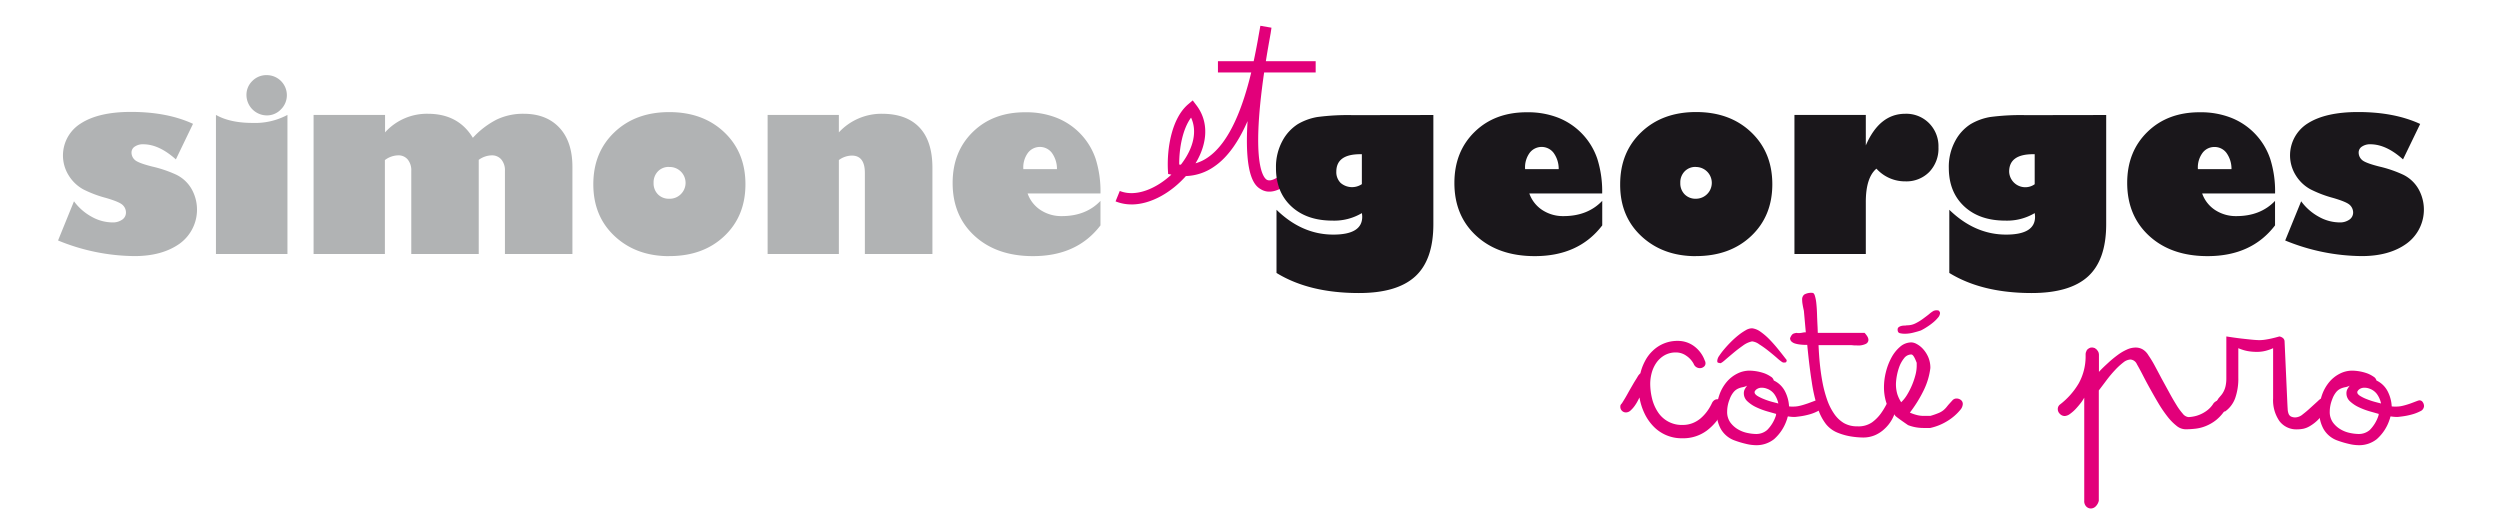
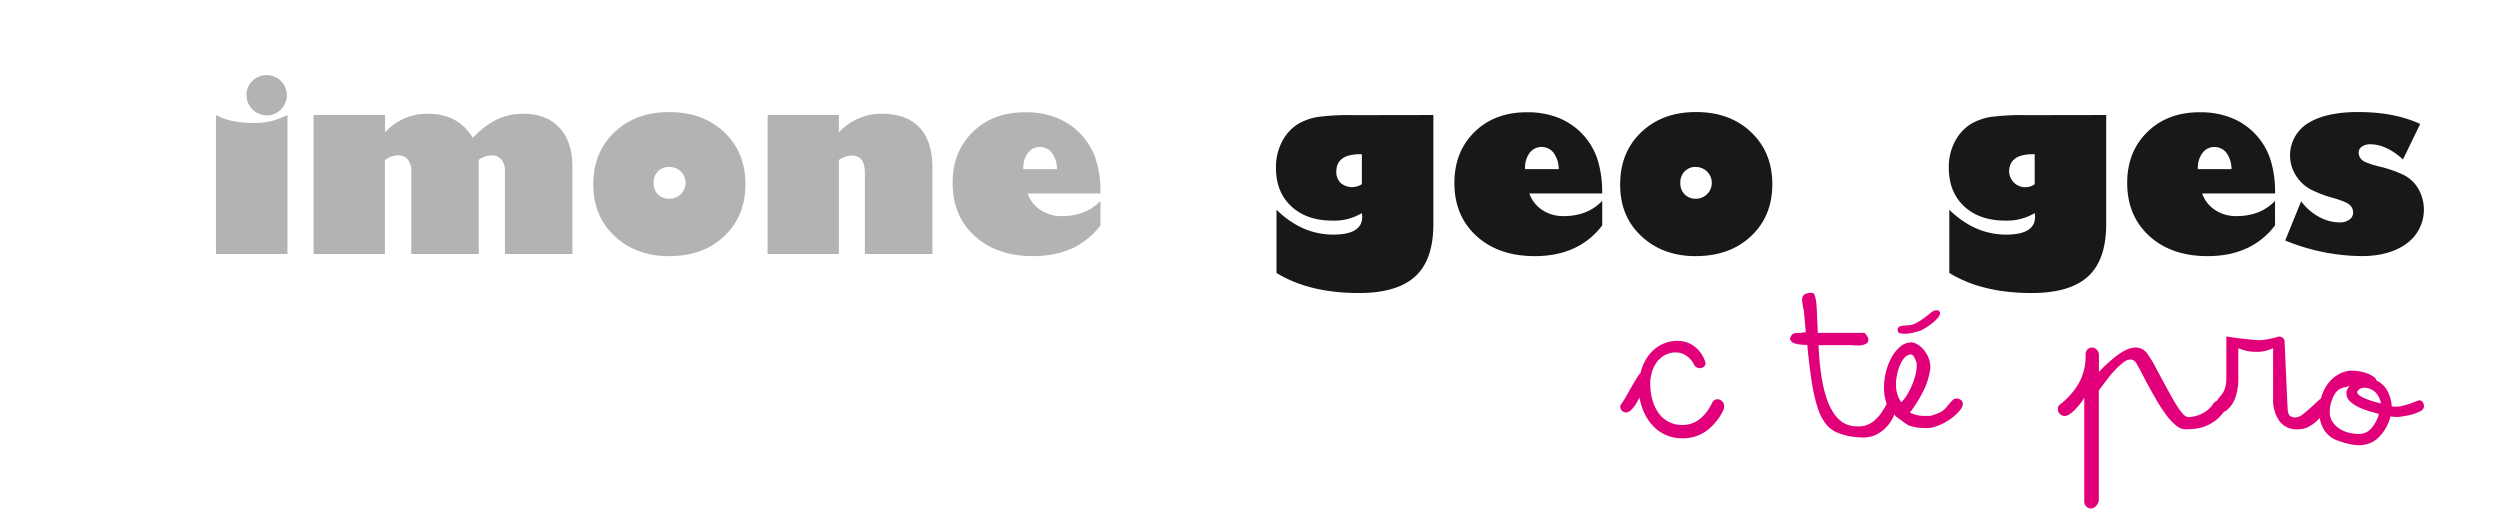
<svg xmlns="http://www.w3.org/2000/svg" id="Calque_1" data-name="Calque 1" viewBox="0 0 765.35 160.66">
  <defs>
    <style>.cls-1{fill:#e2007a;}.cls-2{fill:#b1b3b4;}.cls-3{fill:#1a171b;}</style>
  </defs>
  <path class="cls-1" d="M496.51,123.51c.63-1,1.24-2,1.83-3.08s1.14-2,1.65-2.89,1-1.6,1.33-2.19a3.8,3.8,0,0,1,.87-1.07,15.64,15.64,0,0,1,1.42-3.75,11.51,11.51,0,0,1,2.39-3.17,10.78,10.78,0,0,1,7.66-3,8.3,8.3,0,0,1,4.94,1.6,9.41,9.41,0,0,1,3.28,4.38,1.71,1.71,0,0,1,.24.88,1.29,1.29,0,0,1-.53,1.07,1.88,1.88,0,0,1-1.19.42,2.14,2.14,0,0,1-1.06-.3,2,2,0,0,1-.83-1,6.88,6.88,0,0,0-2.28-2.51,5.41,5.41,0,0,0-3.1-1,6.88,6.88,0,0,0-3.64.92,7.78,7.78,0,0,0-2.46,2.31,10.19,10.19,0,0,0-1.39,3.07,13,13,0,0,0-.44,3.23,19.33,19.33,0,0,0,.56,4.58,13.15,13.15,0,0,0,1.75,4.08,8.67,8.67,0,0,0,7.63,4,8.16,8.16,0,0,0,3-.54,8.79,8.79,0,0,0,2.48-1.47,12.88,12.88,0,0,0,2-2.16,15,15,0,0,0,1.54-2.64,2.24,2.24,0,0,1,.71-.8,1.68,1.68,0,0,1,.89-.26,2.11,2.11,0,0,1,1.42.59,2.06,2.06,0,0,1,.65,1.6,2.68,2.68,0,0,1-.24,1.12,16.67,16.67,0,0,1-5,6.24,12.08,12.08,0,0,1-7.57,2.4,11.91,11.91,0,0,1-9-3.82,14.83,14.83,0,0,1-2.67-4,18.43,18.43,0,0,1-1.44-4.67l-.51,1a12.5,12.5,0,0,1-.94,1.54,8.59,8.59,0,0,1-1.25,1.42,2.12,2.12,0,0,1-1.45.62,1.64,1.64,0,0,1-1.21-.5,1.66,1.66,0,0,1-.5-1.21v-.3A1.43,1.43,0,0,1,496.51,123.51Z" />
-   <path class="cls-1" d="M555.66,122.68a2.34,2.34,0,0,1,.54-.12,1.13,1.13,0,0,1,1,.57,2.08,2.08,0,0,1,.39,1.21,1.83,1.83,0,0,1-1.19,1.57,12.39,12.39,0,0,1-2.63,1,20.43,20.43,0,0,1-2.78.56c-.89.12-1.43.18-1.63.18a12.65,12.65,0,0,1-2-.18,1.55,1.55,0,0,0-.18.51,4,4,0,0,1-.18.56,13.68,13.68,0,0,1-3.87,5.89,8.66,8.66,0,0,1-5.54,1.86,13.15,13.15,0,0,1-3-.39,29.23,29.23,0,0,1-3.39-1,8,8,0,0,1-4.39-3.58,10.74,10.74,0,0,1-1.29-5.17,15.41,15.41,0,0,1,.85-5.27,12.45,12.45,0,0,1,2.28-4,10.2,10.2,0,0,1,3.23-2.52,8.28,8.28,0,0,1,3.69-.89,14.48,14.48,0,0,1,4.62.83,9.28,9.28,0,0,1,1.92,1,1.85,1.85,0,0,1,.91,1.18,7.44,7.44,0,0,1,3.47,3.38,11.46,11.46,0,0,1,1.21,4.55,5.12,5.12,0,0,0,.74.06H549a7.91,7.91,0,0,0,1.42-.12c.43-.08.9-.19,1.39-.33s1-.31,1.66-.53Zm-29.22-11.53-.18-.06c-.35,0-.53-.16-.53-.47v-.24a3,3,0,0,1,.59-1.45,21.91,21.91,0,0,1,1.51-2q.92-1.1,2.07-2.25a26.92,26.92,0,0,1,2.31-2.07,17.16,17.16,0,0,1,2.22-1.51,3.92,3.92,0,0,1,1.77-.59h.24a5.52,5.52,0,0,1,2.54,1.06,19.31,19.31,0,0,1,2.7,2.31c.88.91,1.75,1.88,2.6,2.93s1.6,2,2.27,2.87l.42.53a1.44,1.44,0,0,1-.09.53c-.06.16-.23.24-.5.24h-.54a.05.05,0,0,0-.06-.06.24.24,0,0,1-.17-.06,13.19,13.19,0,0,1-1.6-1.27c-.79-.69-1.66-1.41-2.6-2.16s-1.89-1.43-2.81-2a4.54,4.54,0,0,0-2.22-.92,7.22,7.22,0,0,0-2.81,1.3c-1,.71-2,1.46-2.93,2.25s-1.79,1.5-2.51,2.13-1.23,1-1.51,1Zm3.08,11.06a10.14,10.14,0,0,0-.77,3.79,5.47,5.47,0,0,0,1,3.37,7.79,7.79,0,0,0,2.37,2.1,9.3,9.3,0,0,0,2.9,1.09,13.44,13.44,0,0,0,2.57.3,5.06,5.06,0,0,0,3.43-1.24,11,11,0,0,0,2.61-4.26,2.39,2.39,0,0,0,.11-.65l-2.72-.77a22,22,0,0,1-3.25-1.22,10.39,10.39,0,0,1-2.75-1.8,3.29,3.29,0,0,1-1.16-2.49,2.63,2.63,0,0,1,.3-1.3,8.17,8.17,0,0,1,.71-1.06,5.19,5.19,0,0,1-1.39.47,5.91,5.91,0,0,0-1.36.42,3.94,3.94,0,0,0-1.33,1A7,7,0,0,0,529.52,122.21ZM540.93,119a4.16,4.16,0,0,0-1.53-.3,2.58,2.58,0,0,0-1.51.39,1.83,1.83,0,0,0-.74.85v.18c0,.35.3.72.88,1.1a13,13,0,0,0,2.08,1,20.31,20.31,0,0,0,2.39.8l1.92.5a7.7,7.7,0,0,0-1.12-2.69A4.72,4.72,0,0,0,540.93,119Z" />
  <path class="cls-1" d="M566.67,105.65h-9.94c.08,1.93.21,3.88.41,5.85s.48,3.88.83,5.71a36.93,36.93,0,0,0,1.39,5.18,17.67,17.67,0,0,0,2.13,4.26,9.56,9.56,0,0,0,3,2.87,8.05,8.05,0,0,0,4.14,1,7.29,7.29,0,0,0,4.46-1.21,12.24,12.24,0,0,0,2.67-2.66,21.24,21.24,0,0,0,1.65-2.67c.42-.8.88-1.21,1.39-1.21a1.36,1.36,0,0,1,1.22.86,3.34,3.34,0,0,1,.44,1.39,11.69,11.69,0,0,1-1.24,3.37,11.35,11.35,0,0,1-2.22,2.84,10,10,0,0,1-3,2,9.13,9.13,0,0,1-3.64.71,24.73,24.73,0,0,1-3.66-.32,18.81,18.81,0,0,1-4.15-1.16,8.76,8.76,0,0,1-3.55-2.63,15.85,15.85,0,0,1-2.54-5,48.62,48.62,0,0,1-1.8-7.87q-.75-4.69-1.39-11.38c-.67,0-1.32,0-2-.09a8.72,8.72,0,0,1-1.65-.3,2.8,2.8,0,0,1-1.16-.62,1.39,1.39,0,0,1-.44-1.06c.32-.79.68-1.26,1.09-1.39a3.4,3.4,0,0,1,1-.21,1,1,0,0,0,.47.06,5.45,5.45,0,0,0,1.19-.12,4.79,4.79,0,0,1,1.06-.12l-.59-6.57c-.16-.71-.29-1.34-.38-1.89a8.33,8.33,0,0,1-.15-1.48,1.89,1.89,0,0,1,.65-1.62,4.25,4.25,0,0,1,2.48-.51c.32,0,.56.27.74.8a11.84,11.84,0,0,1,.45,2.22c.11,1,.19,2.07.23,3.37s.1,2.7.18,4.2l.06,1.66h14.32a5.28,5.28,0,0,1,.59.71,3.23,3.23,0,0,1,.41.68,1.87,1.87,0,0,1,.18.8,1.41,1.41,0,0,1-.74,1.15,5.38,5.38,0,0,1-2.81.5l-.8,0C567.47,105.72,567.1,105.69,566.67,105.65Z" />
  <path class="cls-1" d="M600.09,125.52a15.59,15.59,0,0,1-3.84,3.32,16.78,16.78,0,0,1-5.33,2.18h-2.07a13.88,13.88,0,0,1-2.31-.2,12.29,12.29,0,0,1-2.42-.68c-1.26-.87-2.15-1.49-2.66-1.87s-.86-.63-1-.77a1,1,0,0,1-.35-.38,5.13,5.13,0,0,0-.68-.77,7.89,7.89,0,0,1-2.1-3.55,15.77,15.77,0,0,1-.57-4.32,19.25,19.25,0,0,1,.59-4.58,18.6,18.6,0,0,1,1.69-4.41,11.58,11.58,0,0,1,2.66-3.34,5.3,5.3,0,0,1,3.52-1.33,3.75,3.75,0,0,1,1.57.5,7.18,7.18,0,0,1,1.89,1.48,9.12,9.12,0,0,1,1.6,2.45,8.2,8.2,0,0,1,.68,3.43,21.49,21.49,0,0,1-1.95,6.63,39.71,39.71,0,0,1-4.32,7,12.23,12.23,0,0,0,1.89.68,8.16,8.16,0,0,0,2.31.33h2.07a23.55,23.55,0,0,0,2.63-.92,5.74,5.74,0,0,0,1.42-.86,7.17,7.17,0,0,0,1.07-1.12c.33-.43.86-1,1.57-1.78A1.68,1.68,0,0,1,599,122a2.12,2.12,0,0,1,1.3.45,1.5,1.5,0,0,1,.59,1.27A3,3,0,0,1,600.09,125.52Zm-14.91-17a2.8,2.8,0,0,0-2.27,1.16,9.27,9.27,0,0,0-1.48,2.66,17.45,17.45,0,0,0-1,5,10.92,10.92,0,0,0,.42,3.34,10.28,10.28,0,0,0,1.18,2.46,11,11,0,0,0,1.86-2.37,22.88,22.88,0,0,0,1.51-3,22,22,0,0,0,1-3,11.27,11.27,0,0,0,.38-2.69v-1C586.15,109.39,585.62,108.54,585.18,108.54Zm8.49-13.25a.82.82,0,0,1,.25.6,2.34,2.34,0,0,1-.64,1.39,10.94,10.94,0,0,1-1.57,1.54,18,18,0,0,1-1.91,1.37,15.82,15.82,0,0,1-1.75,1c-.59.2-1.35.42-2.26.65a10.47,10.47,0,0,1-2.56.35,6.25,6.25,0,0,1-1.64-.18c-.43-.11-.65-.48-.65-1.11a.87.87,0,0,1,.3-.7,2.19,2.19,0,0,1,.75-.37,4,4,0,0,1,.92-.14c.31,0,.57,0,.77-.08h.25a5.63,5.63,0,0,0,2.46-.59,15.19,15.19,0,0,0,2.29-1.39c.71-.53,1.36-1,1.94-1.48a7.5,7.5,0,0,1,1.41-1l.42-.11A2.53,2.53,0,0,1,593,95C593.38,95,593.61,95.1,593.67,95.29Z" />
  <path class="cls-1" d="M630.68,123.81a22.59,22.59,0,0,0,5.74-6.51,17.07,17.07,0,0,0,2.07-8v-.82a2,2,0,0,1,.23-.95l.06-.18a3.58,3.58,0,0,1,.3-.41l.41-.3a5.1,5.1,0,0,1,.59-.24l.65,0,.6.17a.23.23,0,0,0,.17.15.53.53,0,0,1,.24.15l.35.41a2,2,0,0,1,.42.83l.06.42v5.32c.9-1,1.84-1.86,2.81-2.75a32.58,32.58,0,0,1,2.9-2.4,15,15,0,0,1,2.84-1.68,6.45,6.45,0,0,1,2.69-.62,4.28,4.28,0,0,1,2.1.53,5.08,5.08,0,0,1,1.8,1.83,32.34,32.34,0,0,1,1.84,3q1,1.86,2.13,4L664,120q1.15,2.13,2.22,3.85a19.14,19.14,0,0,0,2,2.78,2.63,2.63,0,0,0,1.75,1.06,10,10,0,0,0,1.36-.15,9.13,9.13,0,0,0,2.07-.59,9.86,9.86,0,0,0,2.28-1.3,7.92,7.92,0,0,0,2-2.22,3.3,3.3,0,0,1,1-.74,2.67,2.67,0,0,1,1-.2,2.28,2.28,0,0,1,1.33.5,1.57,1.57,0,0,1,.68,1.33,1.64,1.64,0,0,1-.23.77,13.39,13.39,0,0,1-2.93,3.43,12.85,12.85,0,0,1-3.2,1.89,12.14,12.14,0,0,1-3.22.83,27.57,27.57,0,0,1-3.08.18,4.47,4.47,0,0,1-2.75-1.1,16.18,16.18,0,0,1-2.78-2.86,38.15,38.15,0,0,1-2.72-4c-.89-1.48-1.74-3-2.54-4.43s-1.57-2.88-2.25-4.21-1.29-2.43-1.81-3.34a2.35,2.35,0,0,0-1.95-1.42,3.82,3.82,0,0,0-2.22.92,19.88,19.88,0,0,0-2.51,2.31,37.23,37.23,0,0,0-2.58,3.07c-.84,1.13-1.64,2.18-2.39,3.17V153.3a3.63,3.63,0,0,1-1,1.77,2.14,2.14,0,0,1-1.45.6,2,2,0,0,1-1.39-.6,2.34,2.34,0,0,1-.62-1.77V121.74a12.2,12.2,0,0,1-1,1.54,24.19,24.19,0,0,1-1.57,1.86,11.72,11.72,0,0,1-1.78,1.57,3,3,0,0,1-1.62.65,2.05,2.05,0,0,1-1.48-.65,2,2,0,0,1-.65-1.48A1.71,1.71,0,0,1,630.68,123.81Z" />
  <path class="cls-1" d="M712,125.64a19.9,19.9,0,0,1-2.57,3.08,12.46,12.46,0,0,1-2.31,1.74,6.61,6.61,0,0,1-2,.8,9.88,9.88,0,0,1-1.84.18,6.45,6.45,0,0,1-5.47-2.55,11.22,11.22,0,0,1-1.92-6.92V106.59a10.8,10.8,0,0,1-1.54.59,10.59,10.59,0,0,1-1.57.39,10.41,10.41,0,0,1-1.8.15,15.68,15.68,0,0,1-2.52-.18,11.52,11.52,0,0,1-1.8-.42c-.47-.15-1-.33-1.42-.53v9a18.07,18.07,0,0,1-.95,6.27,8.62,8.62,0,0,1-3.07,4.09,3.39,3.39,0,0,1-2.31-.57,1.65,1.65,0,0,1-.59-1.21,2.25,2.25,0,0,1,.12-.71c.08-.23.15-.45.24-.65s.23-.41.35-.65l.12-.18.85-1a6,6,0,0,0,.8-1.25,6.52,6.52,0,0,0,.56-1.65,10.5,10.5,0,0,0,.21-2.25V103l2.22.33c1,.14,1.95.27,3,.38s2,.22,2.87.3,1.59.12,2.07.12a12.17,12.17,0,0,0,1.77-.15c.67-.1,1.34-.23,2-.38s1.48-.36,2.31-.6a2.37,2.37,0,0,1,1,.42,1.39,1.39,0,0,1,.59,1.12l.83,18.46q.06,1.3.12,2.22a4.4,4.4,0,0,0,.29,1.48,1.57,1.57,0,0,0,.74.82,3,3,0,0,0,1.39.27,3.81,3.81,0,0,0,2.19-.94c.83-.64,1.65-1.33,2.45-2.08l2.28-2.07a3,3,0,0,1,1.72-.94,1.66,1.66,0,0,1,1.27.38,1.37,1.37,0,0,1,.33.92,2.64,2.64,0,0,1-.15.89c-.1.27-.21.55-.33.82S712.12,125.37,712,125.64Z" />
  <path class="cls-1" d="M740.18,122.68a2.18,2.18,0,0,1,.53-.12,1.16,1.16,0,0,1,1,.57,2.14,2.14,0,0,1,.38,1.21,1.82,1.82,0,0,1-1.18,1.57,12.6,12.6,0,0,1-2.63,1,20.56,20.56,0,0,1-2.79.56c-.88.12-1.43.18-1.62.18a12.87,12.87,0,0,1-2-.18,2.21,2.21,0,0,0-.18.51,4,4,0,0,1-.18.56,13.59,13.59,0,0,1-3.87,5.89,8.64,8.64,0,0,1-5.54,1.86,13.06,13.06,0,0,1-3-.39,28.78,28.78,0,0,1-3.4-1,8,8,0,0,1-4.38-3.58,10.64,10.64,0,0,1-1.3-5.17,15.41,15.41,0,0,1,.85-5.27,12.64,12.64,0,0,1,2.28-4,10.2,10.2,0,0,1,3.23-2.52,8.28,8.28,0,0,1,3.69-.89,14.48,14.48,0,0,1,4.62.83,9,9,0,0,1,1.92,1,1.9,1.9,0,0,1,.92,1.18,7.42,7.42,0,0,1,3.46,3.38,11.29,11.29,0,0,1,1.21,4.55,5.23,5.23,0,0,0,.74.06h.62a7.76,7.76,0,0,0,1.42-.12c.44-.08.9-.19,1.39-.33s1.05-.31,1.66-.53S739.31,123,740.18,122.68ZM714,122.21a10.34,10.34,0,0,0-.77,3.79,5.48,5.48,0,0,0,1,3.37,7.75,7.75,0,0,0,2.36,2.1,9.39,9.39,0,0,0,2.9,1.09,13.53,13.53,0,0,0,2.57.3,5.08,5.08,0,0,0,3.44-1.24,11.1,11.1,0,0,0,2.6-4.26,2.09,2.09,0,0,0,.12-.65l-2.72-.77a22.15,22.15,0,0,1-3.26-1.22,10.56,10.56,0,0,1-2.75-1.8,3.28,3.28,0,0,1-1.15-2.49,2.74,2.74,0,0,1,.29-1.3,9.34,9.34,0,0,1,.71-1.06,5.19,5.19,0,0,1-1.39.47,6.06,6.06,0,0,0-1.36.42,4,4,0,0,0-1.33,1A7.25,7.25,0,0,0,714,122.21ZM725.45,119a4.26,4.26,0,0,0-1.54-.3,2.6,2.6,0,0,0-1.51.39,1.89,1.89,0,0,0-.74.85v.18c0,.35.3.72.89,1.1a12.47,12.47,0,0,0,2.07,1,21.62,21.62,0,0,0,2.39.8c.81.22,1.45.38,1.93.5a7.72,7.72,0,0,0-1.13-2.69A4.74,4.74,0,0,0,725.45,119Z" />
-   <path class="cls-2" d="M17.77,73.62l4.88-12a16.49,16.49,0,0,0,5.45,4.76,13.16,13.16,0,0,0,6.26,1.71,5,5,0,0,0,3.06-.85,2.6,2.6,0,0,0,1.14-2.19,3.12,3.12,0,0,0-1-2.28c-.65-.65-2.36-1.37-5.14-2.18A35.25,35.25,0,0,1,25.55,58a12,12,0,0,1-4.47-4.22,11.52,11.52,0,0,1,3.68-16q5.46-3.52,15.33-3.52,11.1,0,19,3.65L53.84,48.8q-5.16-4.63-10-4.63a4.35,4.35,0,0,0-2.58.71,2.13,2.13,0,0,0-1,1.8,3,3,0,0,0,1,2.26c.67.64,2.46,1.32,5.35,2.05A37.4,37.4,0,0,1,54,53.5a10.92,10.92,0,0,1,4.59,4.25A12.86,12.86,0,0,1,55,74.59Q49.63,78.4,41.18,78.4a62.72,62.72,0,0,1-23.41-4.78" />
  <path class="cls-2" d="M81.67,35.33a6.28,6.28,0,0,1-6.22-6.23,5.88,5.88,0,0,1,1.84-4.35A6,6,0,0,1,81.67,23a6.15,6.15,0,0,1,6.15,6.15A6.06,6.06,0,0,1,86,33.49a5.89,5.89,0,0,1-4.35,1.84M88,35.18V77.76H66.11V35.18q4.32,2.45,11.21,2.45A21,21,0,0,0,88,35.18" />
  <path class="cls-2" d="M117.88,35.18v5.35A17.21,17.21,0,0,1,131,34.83q9.3,0,13.76,7.36a25.71,25.71,0,0,1,7.3-5.59,18.72,18.72,0,0,1,8.26-1.77q6.93,0,10.92,4.25t4,12V77.76H154.58V52.34a5.12,5.12,0,0,0-1.11-3.52,3.71,3.71,0,0,0-2.91-1.26,6.94,6.94,0,0,0-4,1.38V77.76H125.91V52.34a5.23,5.23,0,0,0-1.08-3.5,3.66,3.66,0,0,0-3-1.28,6.93,6.93,0,0,0-4,1.45V77.76H96V35.18Z" />
  <path class="cls-2" d="M204.87,51.1a4.58,4.58,0,0,0-3.45,1.36A4.85,4.85,0,0,0,200.09,56a4.79,4.79,0,0,0,1.33,3.5,4.64,4.64,0,0,0,3.45,1.34,4.77,4.77,0,0,0,3.5-1.34,4.86,4.86,0,0,0-3.5-8.38m0,27.3q-10.11,0-16.67-6.1t-6.56-15.9q0-9.78,6.47-15.94t16.76-6.16q10.35,0,16.85,6.16t6.49,15.94q0,9.76-6.49,15.88T204.87,78.4" />
  <path class="cls-2" d="M256.81,35.18v5.35A17.73,17.73,0,0,1,270,34.83q7.47,0,11.45,4.16t4,12.32V77.76H264.77V52.94q0-5.31-4-5.31A6.85,6.85,0,0,0,256.81,49V77.76H235V35.18Z" />
  <path class="cls-2" d="M313.28,51.77h10.3a8.39,8.39,0,0,0-1.58-5,4.61,4.61,0,0,0-7.23-.08,7.49,7.49,0,0,0-1.49,5m23.62,9.76V69q-7.17,9.41-20.65,9.41-11.1,0-17.86-6.17T291.64,56q0-9.58,6.21-15.63t16.11-6A25.32,25.32,0,0,1,323.32,36a20.61,20.61,0,0,1,12.1,12.62,33.11,33.11,0,0,1,1.48,10.61H314.59a10,10,0,0,0,4,5.09,11.58,11.58,0,0,0,6.47,1.84q7.37,0,11.81-4.63" />
-   <path class="cls-1" d="M346.4,62.58a12.9,12.9,0,0,1-4.88-.93l1.29-3.19c5,2,11.23-.76,15.8-5l-1-.2L357.54,52c-.31-6.57,1.14-15.76,6.21-20.08l1.39-1.18,1.1,1.45C370,37.07,369.86,43.6,366,50a12.83,12.83,0,0,0,3.79-1.82c6.88-4.73,10.85-16,13.26-26H372.86V18.74H383.8c.51-2.38.94-4.62,1.3-6.61.17-1,.35-2,.53-3l.22-1.24,3.4.59L389,10.16c-.15.83-.3,1.72-.47,2.64q-.56,3.12-1,5.94h15.25v3.45H387c-4.09,28.22-.13,32.28.81,32.83,1.32.78,3.69-.89,5-2L395,55.73c-3.53,2.9-6.53,3.66-8.92,2.26-1.51-.89-5.26-3.08-4.15-20.91C379.41,42.85,376.12,48,371.7,51a16,16,0,0,1-8.65,2.9c-4.34,4.9-10.62,8.69-16.65,8.69ZM361,50.37l.51.05c.06-.08.12-.17.19-.25,3.79-5,4.82-10.13,2.93-14.16-2.56,3.47-3.65,9.26-3.63,14.36Z" />
  <path class="cls-3" d="M416.92,47.21h-.49q-7.32,0-7.33,5.34A4.64,4.64,0,0,0,410.42,56a5.37,5.37,0,0,0,6.5.37Zm21.89-12V68.64q0,10.92-5.57,16T416,89.71q-15.21,0-25.21-6.15V64.22q7.81,7.61,17.4,7.6,8.83,0,8.84-5.44a6.65,6.65,0,0,0-.11-1.14,16.53,16.53,0,0,1-9,2.3q-7.92,0-12.61-4.38t-4.68-11.74a16.66,16.66,0,0,1,2-8.34A13.77,13.77,0,0,1,397.31,38a17.77,17.77,0,0,1,5.93-2.17,71.24,71.24,0,0,1,11-.58Z" />
  <path class="cls-3" d="M466.89,51.77h10.29a8.32,8.32,0,0,0-1.58-5,4.61,4.61,0,0,0-7.23-.08,7.49,7.49,0,0,0-1.48,5m23.62,9.76V69q-7.18,9.41-20.65,9.41-11.1,0-17.86-6.17T445.25,56q0-9.58,6.2-15.63t16.11-6A25.41,25.41,0,0,1,476.93,36,20.63,20.63,0,0,1,489,48.62a33.09,33.09,0,0,1,1.49,10.61H468.19a10,10,0,0,0,4,5.09,11.55,11.55,0,0,0,6.46,1.84q7.37,0,11.82-4.63" />
  <path class="cls-3" d="M519.19,51.1a4.58,4.58,0,0,0-3.45,1.36A4.81,4.81,0,0,0,514.41,56a4.75,4.75,0,0,0,1.33,3.5,4.64,4.64,0,0,0,3.45,1.34,4.86,4.86,0,1,0,0-9.72m0,27.3q-10.11,0-16.68-6.1T496,56.4q0-9.78,6.47-15.94t16.77-6.16q10.35,0,16.84,6.16t6.5,15.94q0,9.76-6.5,15.88T519.19,78.4" />
-   <path class="cls-3" d="M571.2,44.52q4.17-9.69,12.09-9.69a9.83,9.83,0,0,1,7.29,2.9,10,10,0,0,1,2.86,7.36,10.33,10.33,0,0,1-2.81,7.55,9.79,9.79,0,0,1-7.34,2.88,11.75,11.75,0,0,1-8.84-3.89q-3.26,2.76-3.25,10.25V77.76H549.35V35.18H571.2Z" />
  <path class="cls-3" d="M622.9,47.21h-.5q-7.32,0-7.32,5.34a4.95,4.95,0,0,0,7.82,3.85Zm21.89-12V68.64q0,10.92-5.57,16c-3.71,3.38-9.47,5.07-17.24,5.07q-15.21,0-25.22-6.15V64.22q7.83,7.61,17.4,7.6,8.85,0,8.85-5.44a6.65,6.65,0,0,0-.11-1.14,16.54,16.54,0,0,1-9,2.3q-7.92,0-12.6-4.38t-4.69-11.74a16.55,16.55,0,0,1,2-8.34A13.69,13.69,0,0,1,603.29,38a17.71,17.71,0,0,1,5.92-2.17,71.33,71.33,0,0,1,11-.58Z" />
  <path class="cls-3" d="M672.86,51.77h10.29a8.32,8.32,0,0,0-1.57-5A4.54,4.54,0,0,0,677.85,45a4.5,4.5,0,0,0-3.5,1.71,7.49,7.49,0,0,0-1.49,5m23.62,9.76V69q-7.18,9.41-20.65,9.41-11.1,0-17.85-6.17T651.22,56q0-9.58,6.21-15.63t16.11-6A25.36,25.36,0,0,1,682.9,36,20.56,20.56,0,0,1,695,48.62a32.81,32.81,0,0,1,1.49,10.61H674.17a10,10,0,0,0,4,5.09,11.58,11.58,0,0,0,6.47,1.84q7.37,0,11.81-4.63" />
  <path class="cls-3" d="M699.59,73.62l4.89-12a16.45,16.45,0,0,0,5.44,4.76,13.16,13.16,0,0,0,6.26,1.71,5,5,0,0,0,3.06-.85,2.61,2.61,0,0,0,1.15-2.19,3.16,3.16,0,0,0-1-2.28c-.66-.65-2.37-1.37-5.15-2.18a35.25,35.25,0,0,1-6.9-2.63,12,12,0,0,1-4.47-4.22,11.54,11.54,0,0,1,3.68-16Q712,34.3,721.91,34.3q11.1,0,19,3.65L735.66,48.8q-5.16-4.63-10-4.63a4.35,4.35,0,0,0-2.58.71,2.13,2.13,0,0,0-1,1.8,3,3,0,0,0,1,2.26c.66.64,2.46,1.32,5.35,2.05a37.4,37.4,0,0,1,7.31,2.51,10.92,10.92,0,0,1,4.59,4.25,12.86,12.86,0,0,1-3.6,16.84Q731.46,78.4,723,78.4a62.76,62.76,0,0,1-23.42-4.78" />
</svg>